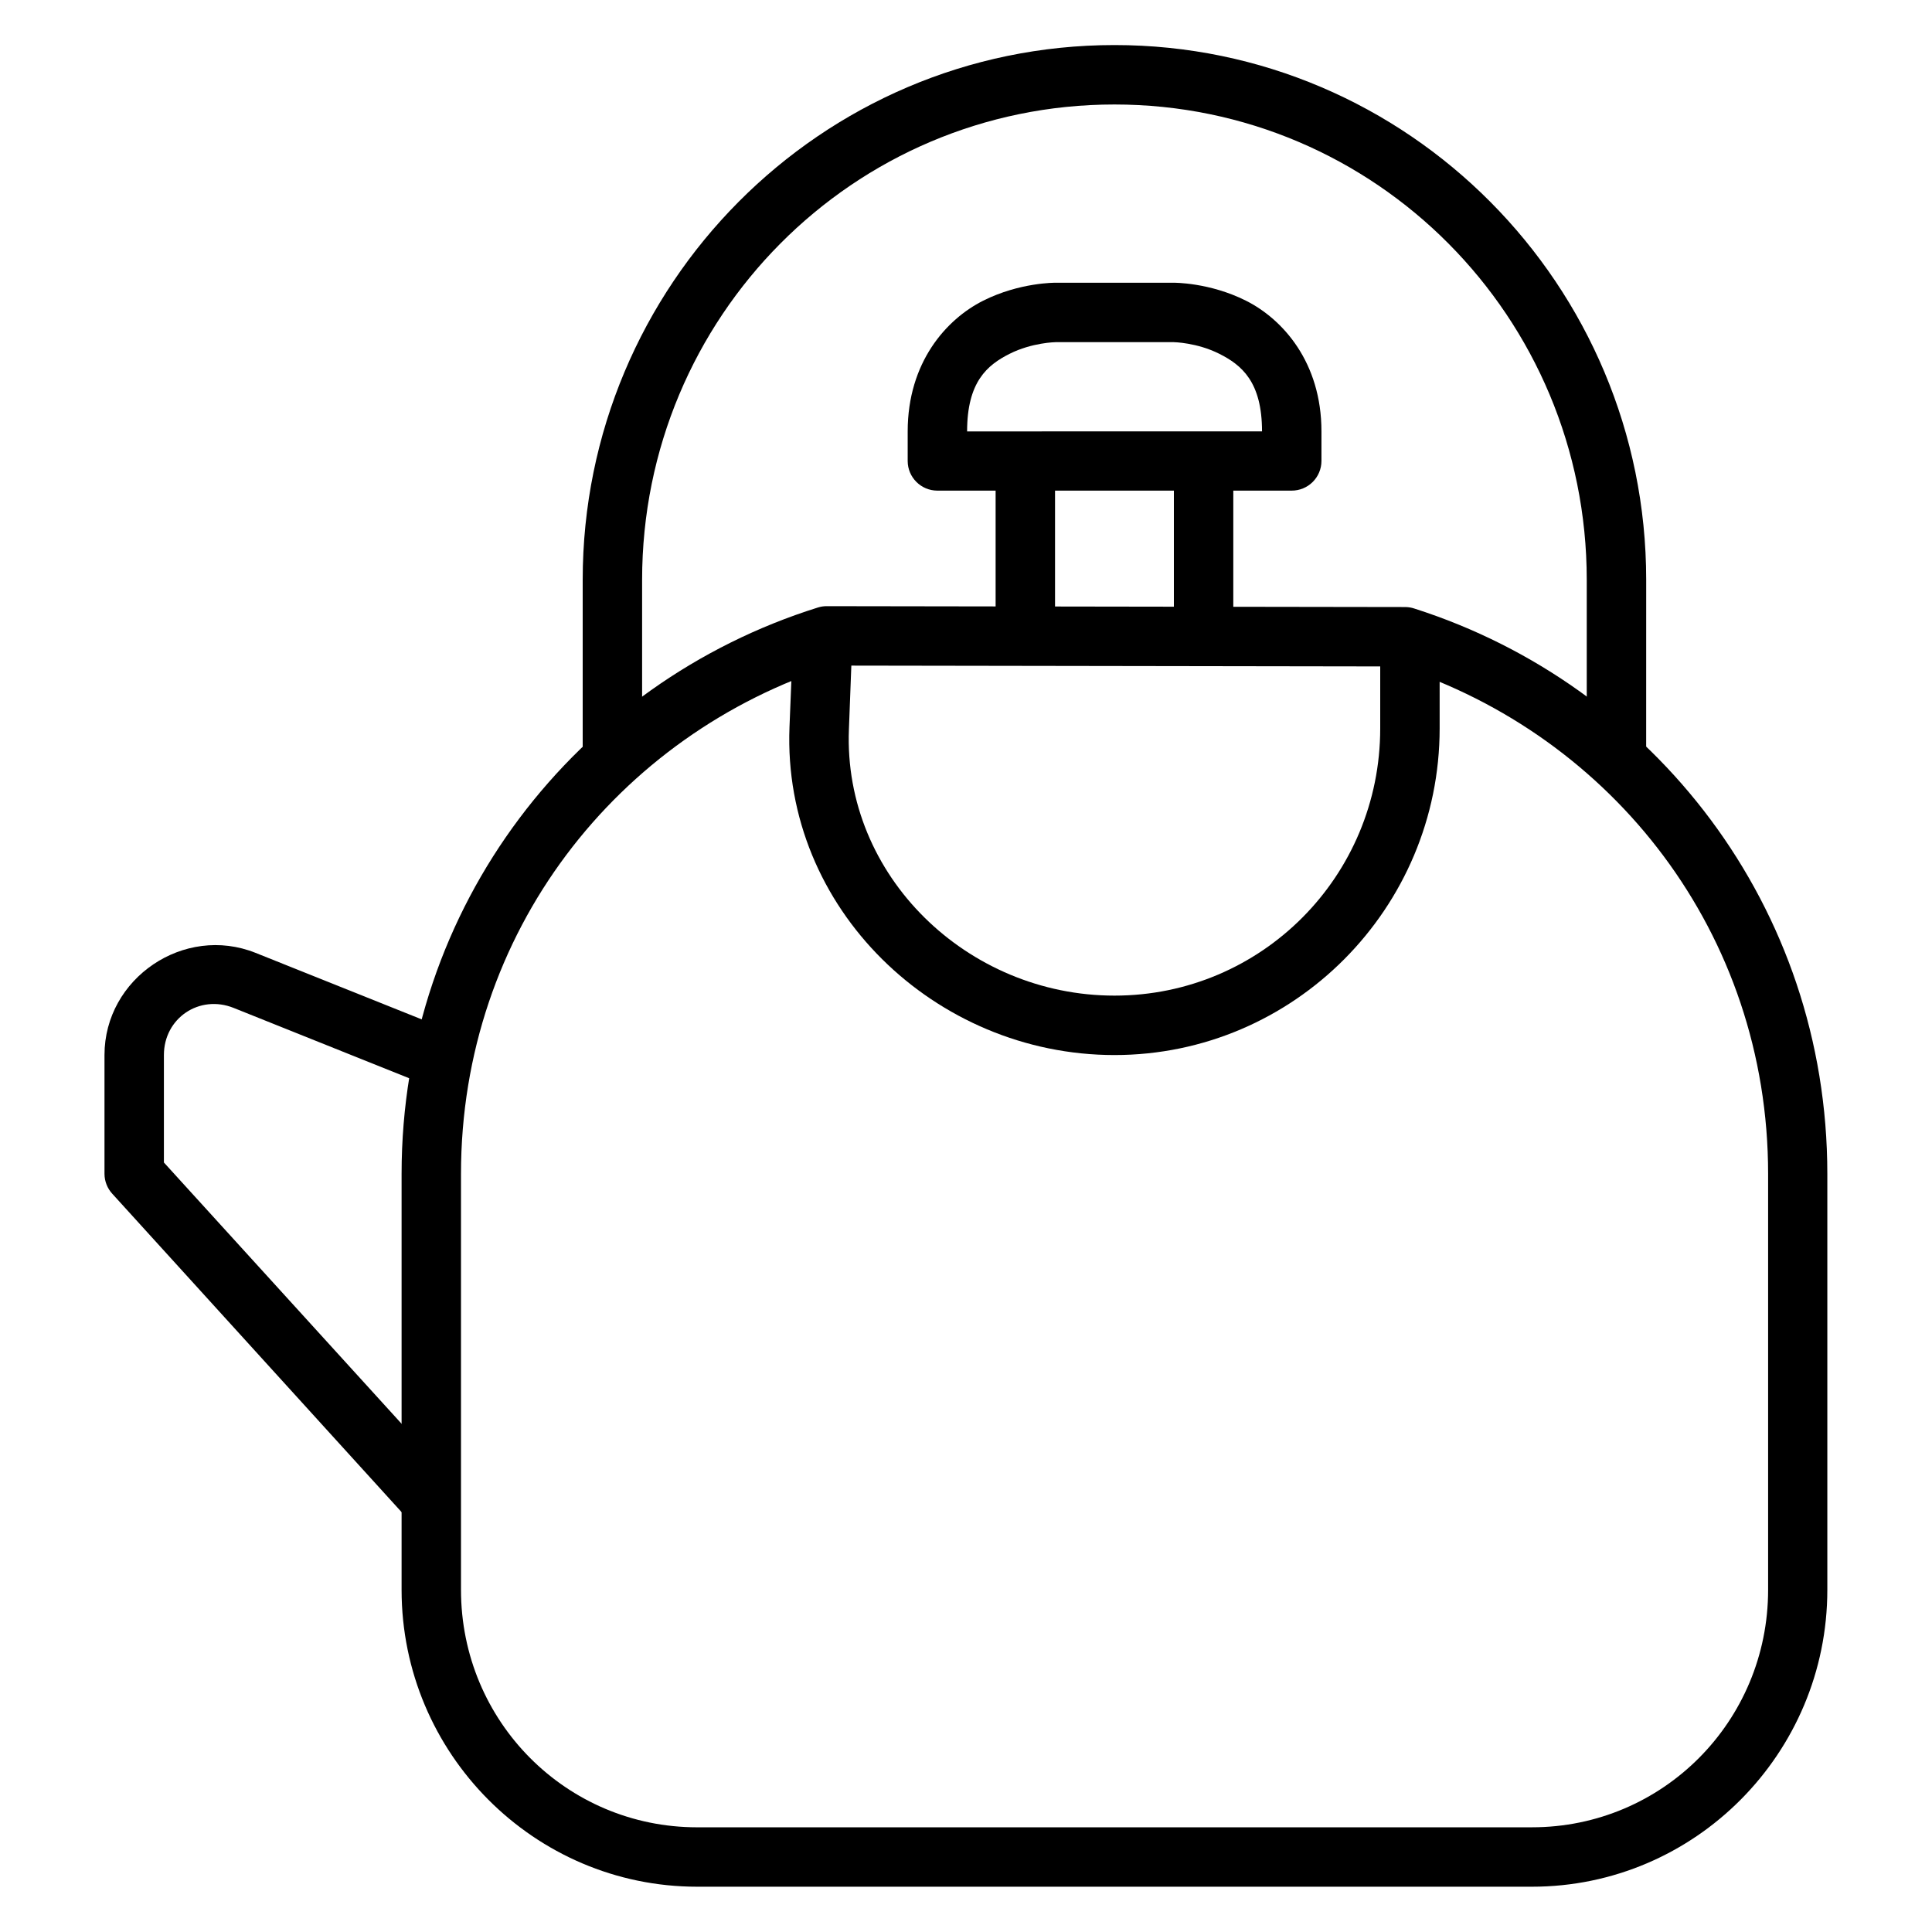
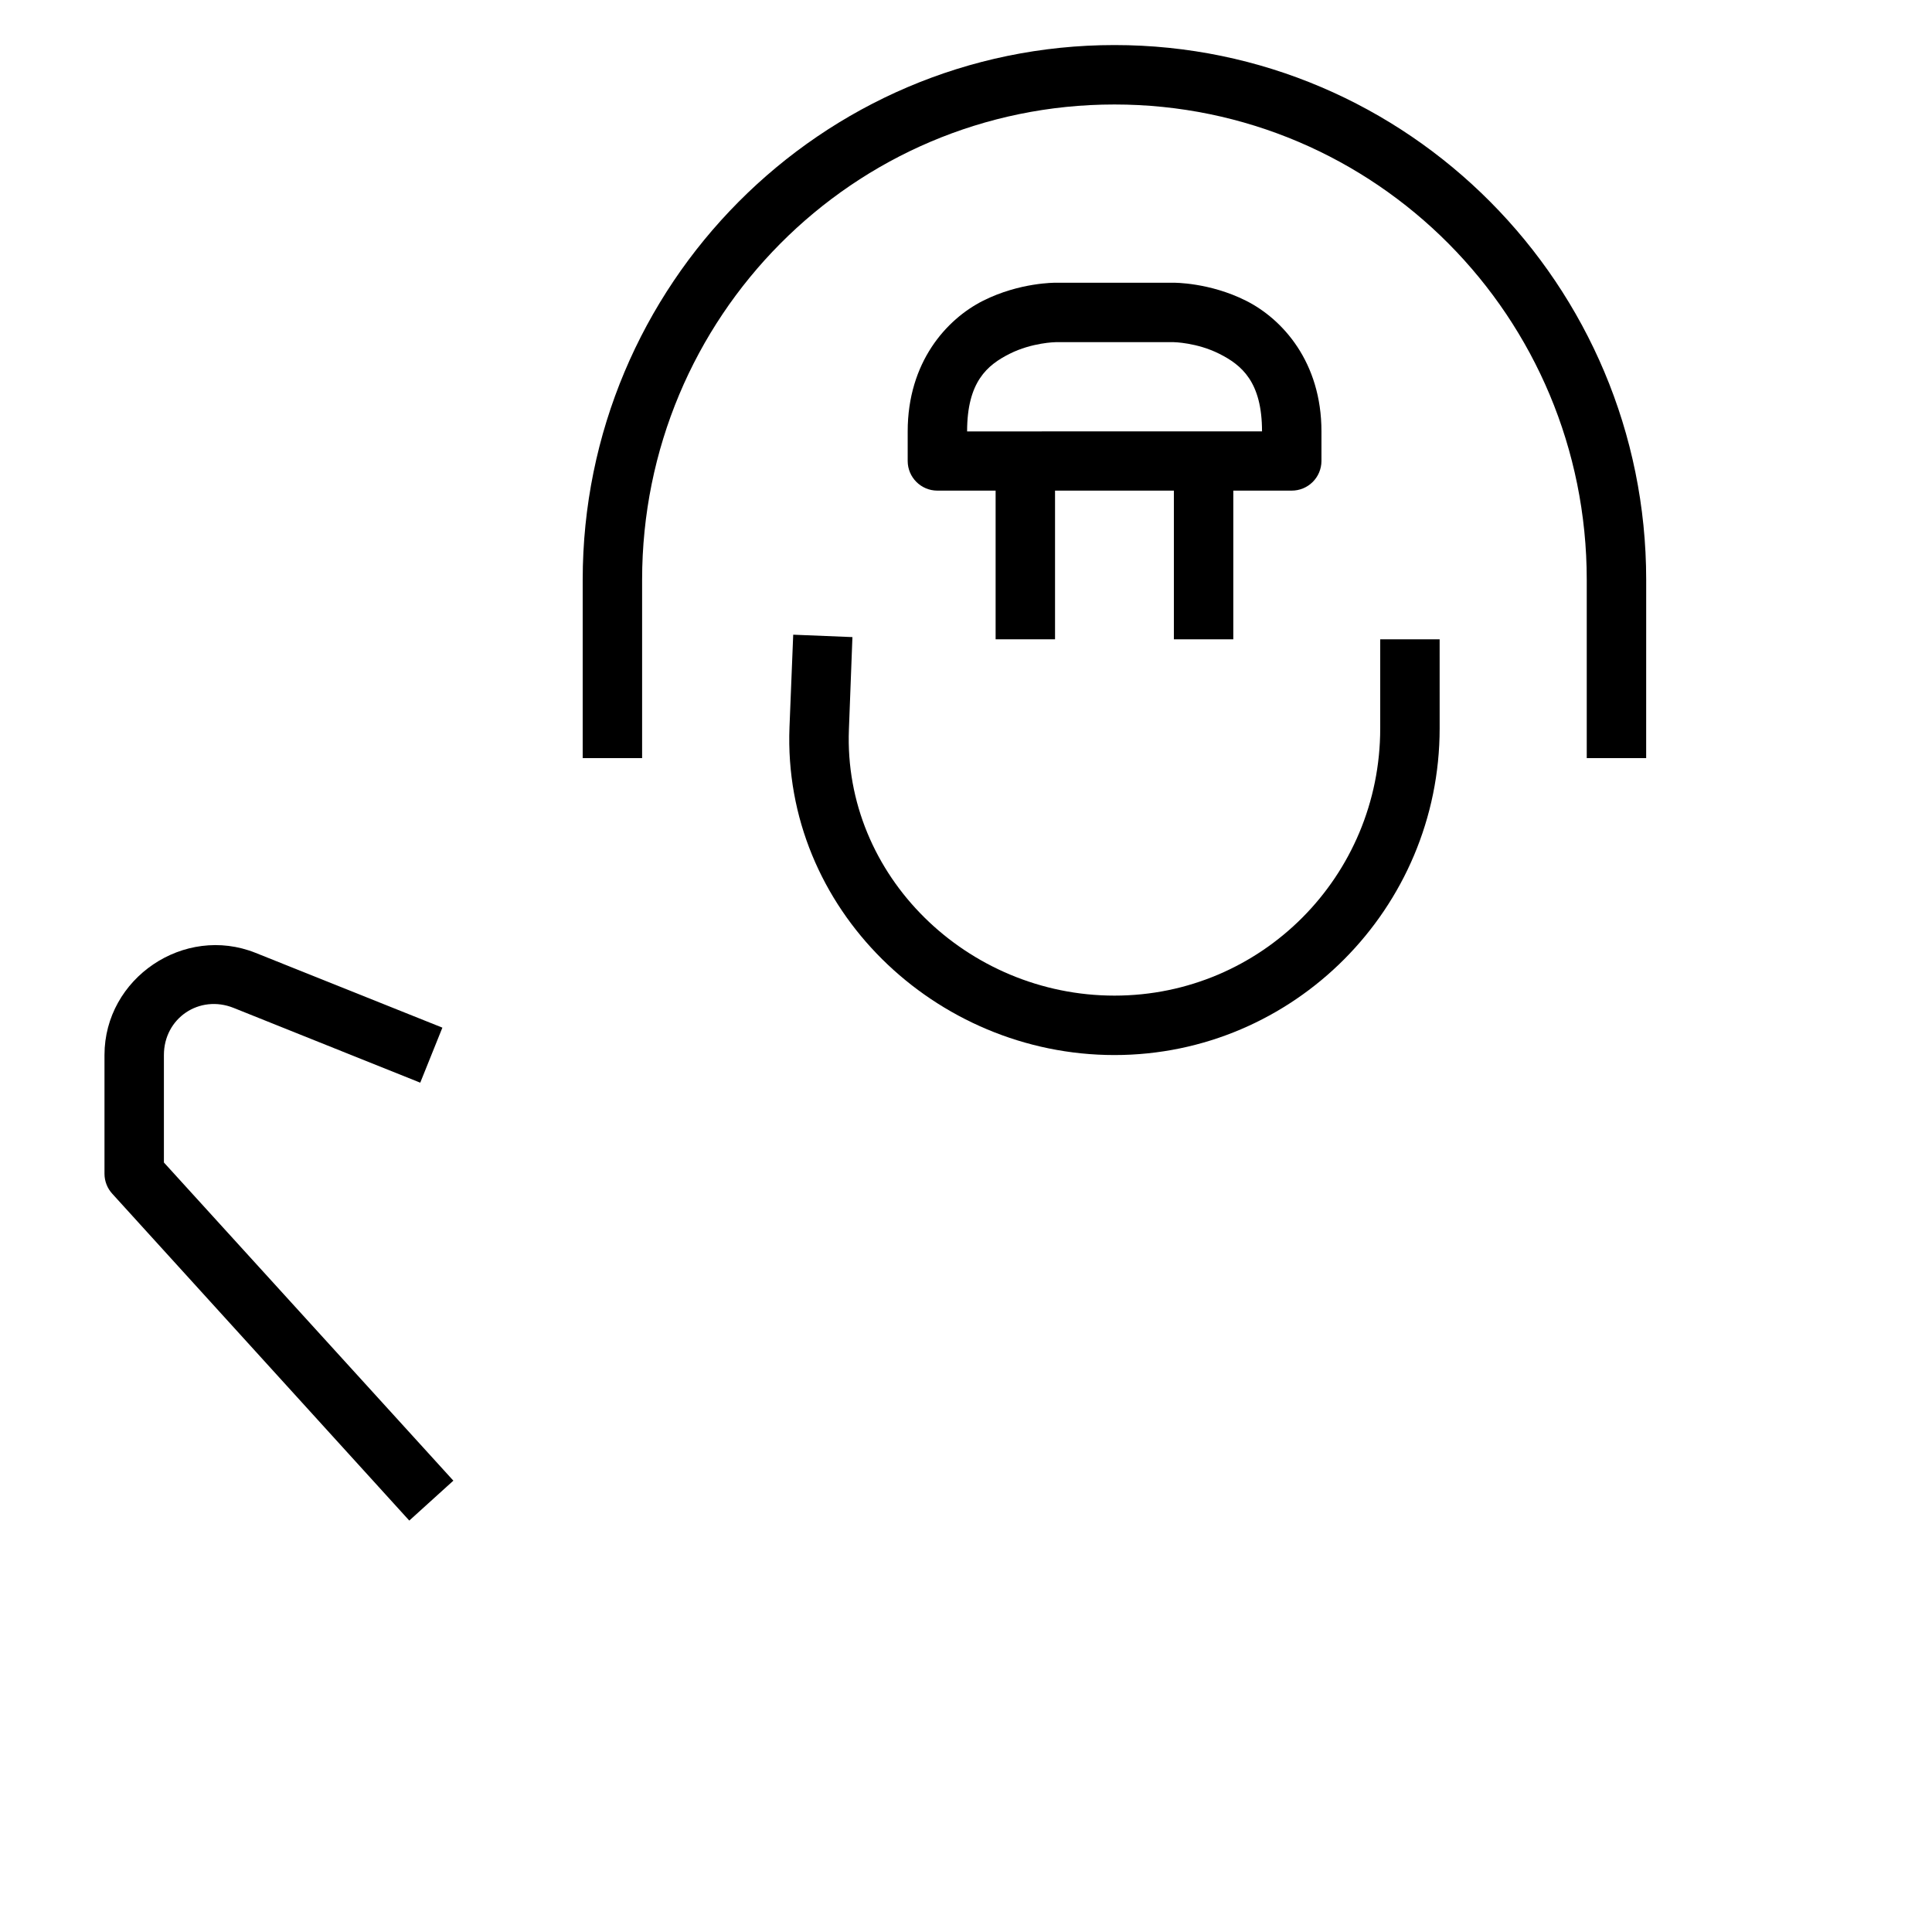
<svg xmlns="http://www.w3.org/2000/svg" fill="#000000" width="800px" height="800px" version="1.1" viewBox="144 144 512 512">
  <g>
-     <path d="m363.1 304.64c-0.789-0.004-1.57 0.117-2.324 0.348-63.953 20.02-110.35 79.043-110.35 150.1v110.23c0 43.359 35.152 78.68 78.332 78.68h221.23c43.18 0 78.273-35.324 78.273-78.68v-110.23c0-70.738-45.91-129.53-109.42-149.81h0.004c-0.77-0.258-1.574-0.395-2.383-0.406zm1.859 15.746 149.52 0.23c56.93 18.438 98.09 70.742 98.09 134.47v110.23c0 34.898-27.965 62.934-62.586 62.934l-221.23 0.004c-34.621 0-62.586-28.035-62.586-62.934v-110.23c0-63.992 41.48-116.48 98.789-134.7z" />
    <path d="m423.71 218.93s-9.469-0.117-19.176 4.766c-9.707 4.883-19.988 16.281-19.988 34.633v7.848c0.012 4.324 3.516 7.828 7.844 7.844h93.906c2.086 0.008 4.094-0.816 5.574-2.285 1.484-1.473 2.32-3.473 2.328-5.559v-7.848c0-18.352-10.281-29.75-19.988-34.633-9.711-4.883-19.18-4.766-19.18-4.766zm0 15.746h31.32s6.144 0.09 12.086 3.078c5.945 2.988 11.332 7.438 11.332 20.57l-78.156 0.004c0-13.133 5.328-17.582 11.273-20.57 5.945-2.988 12.145-3.078 12.145-3.078z" />
    <path d="m439.34 155.94c-77.758 0-140.92 63.594-140.92 141.73v47.242h15.746v-47.242c0-69.68 55.969-125.98 125.17-125.98 69.199 0 125.17 56.305 125.17 125.98v47.242h15.746l0.008-47.242c0-78.141-63.16-141.73-140.92-141.73z" />
    <path d="m407.85 266.18v47.242h15.746v-47.242z" />
    <path d="m455.09 266.18v47.242h15.746l0.004-47.242z" />
    <path d="m354.21 312.2-0.988 24.523c-1.879 48.039 38.613 86.875 86.121 86.875 47.504 0 86.18-38.879 86.18-86.586l-0.004-23.594h-15.746v23.594c0 39.246-31.484 70.836-70.43 70.836-38.941 0-71.891-31.699-70.371-70.547l0.93-24.465z" />
-     <path d="m211.73 396.52c-18.926-7.57-40.039 6.695-40.039 27.078v31.496c0.012 1.965 0.758 3.848 2.09 5.289l78.684 86.586 11.68-10.578-76.707-84.316v-28.477c0-9.781 9.398-16.125 18.48-12.492l49.453 19.816 5.867-14.586z" />
+     <path d="m211.73 396.52c-18.926-7.57-40.039 6.695-40.039 27.078v31.496c0.012 1.965 0.758 3.848 2.09 5.289l78.684 86.586 11.68-10.578-76.707-84.316v-28.477c0-9.781 9.398-16.125 18.48-12.492l49.453 19.816 5.867-14.586" />
  </g>
</svg>